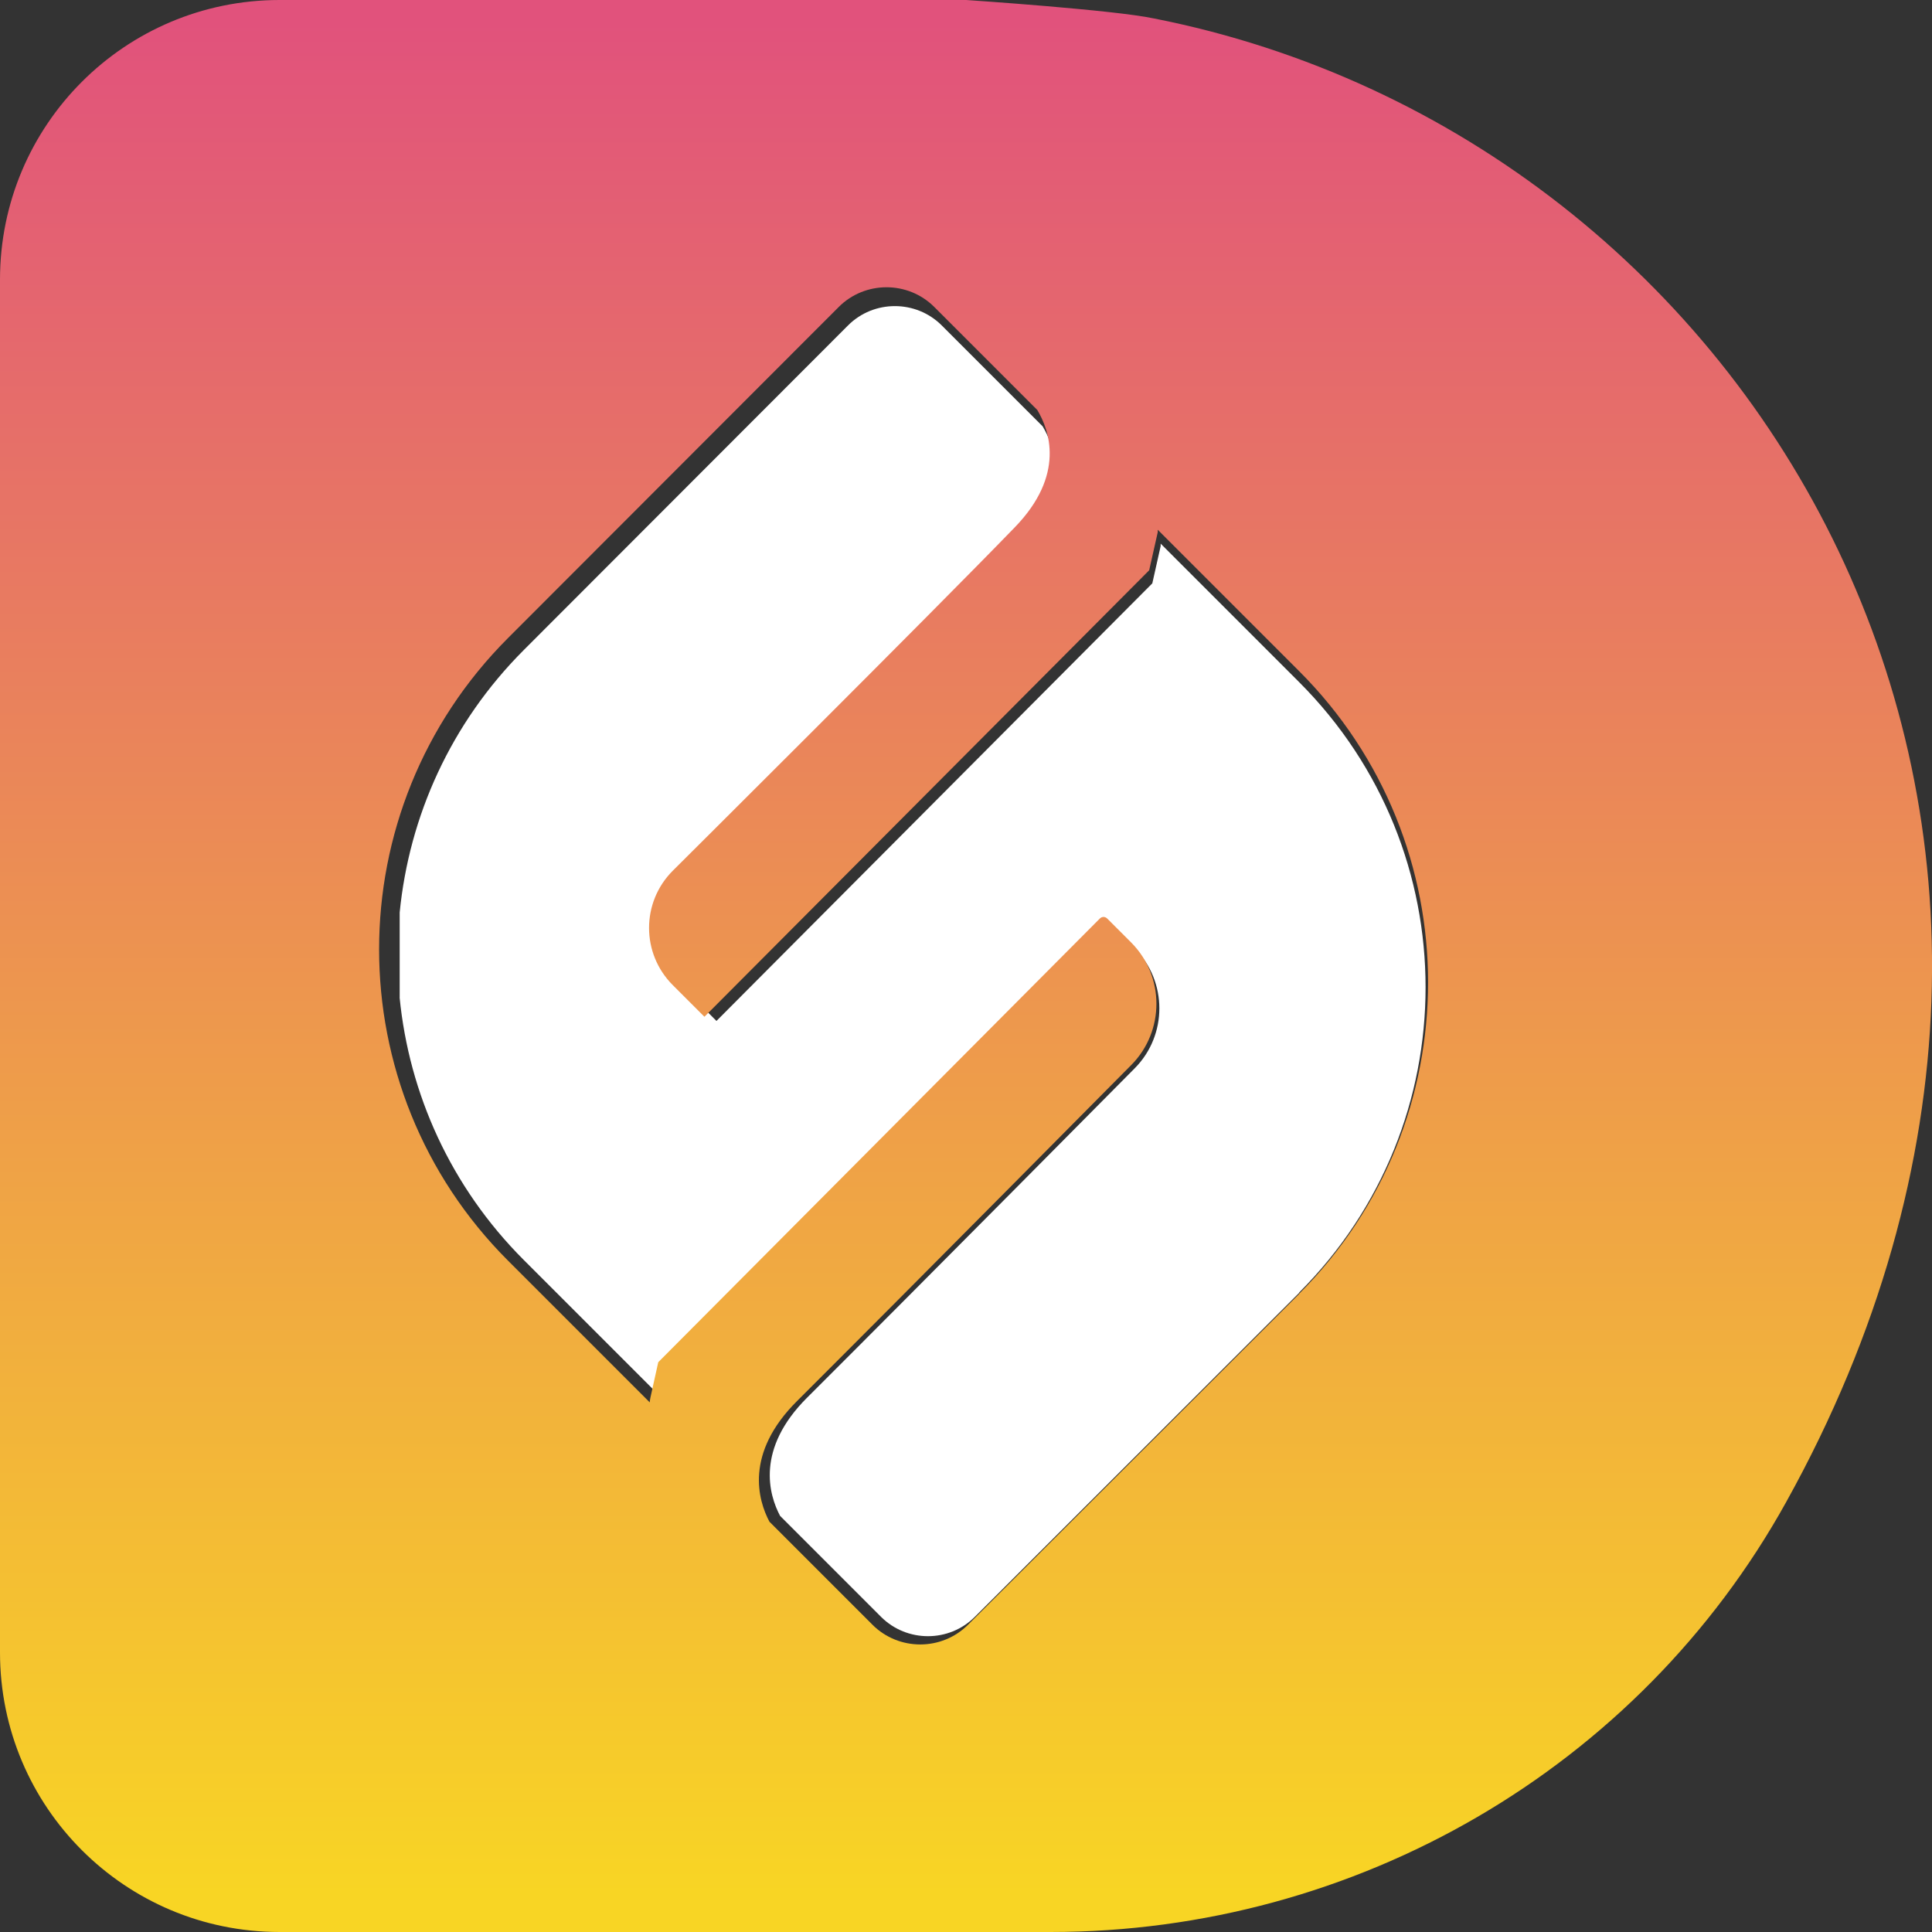
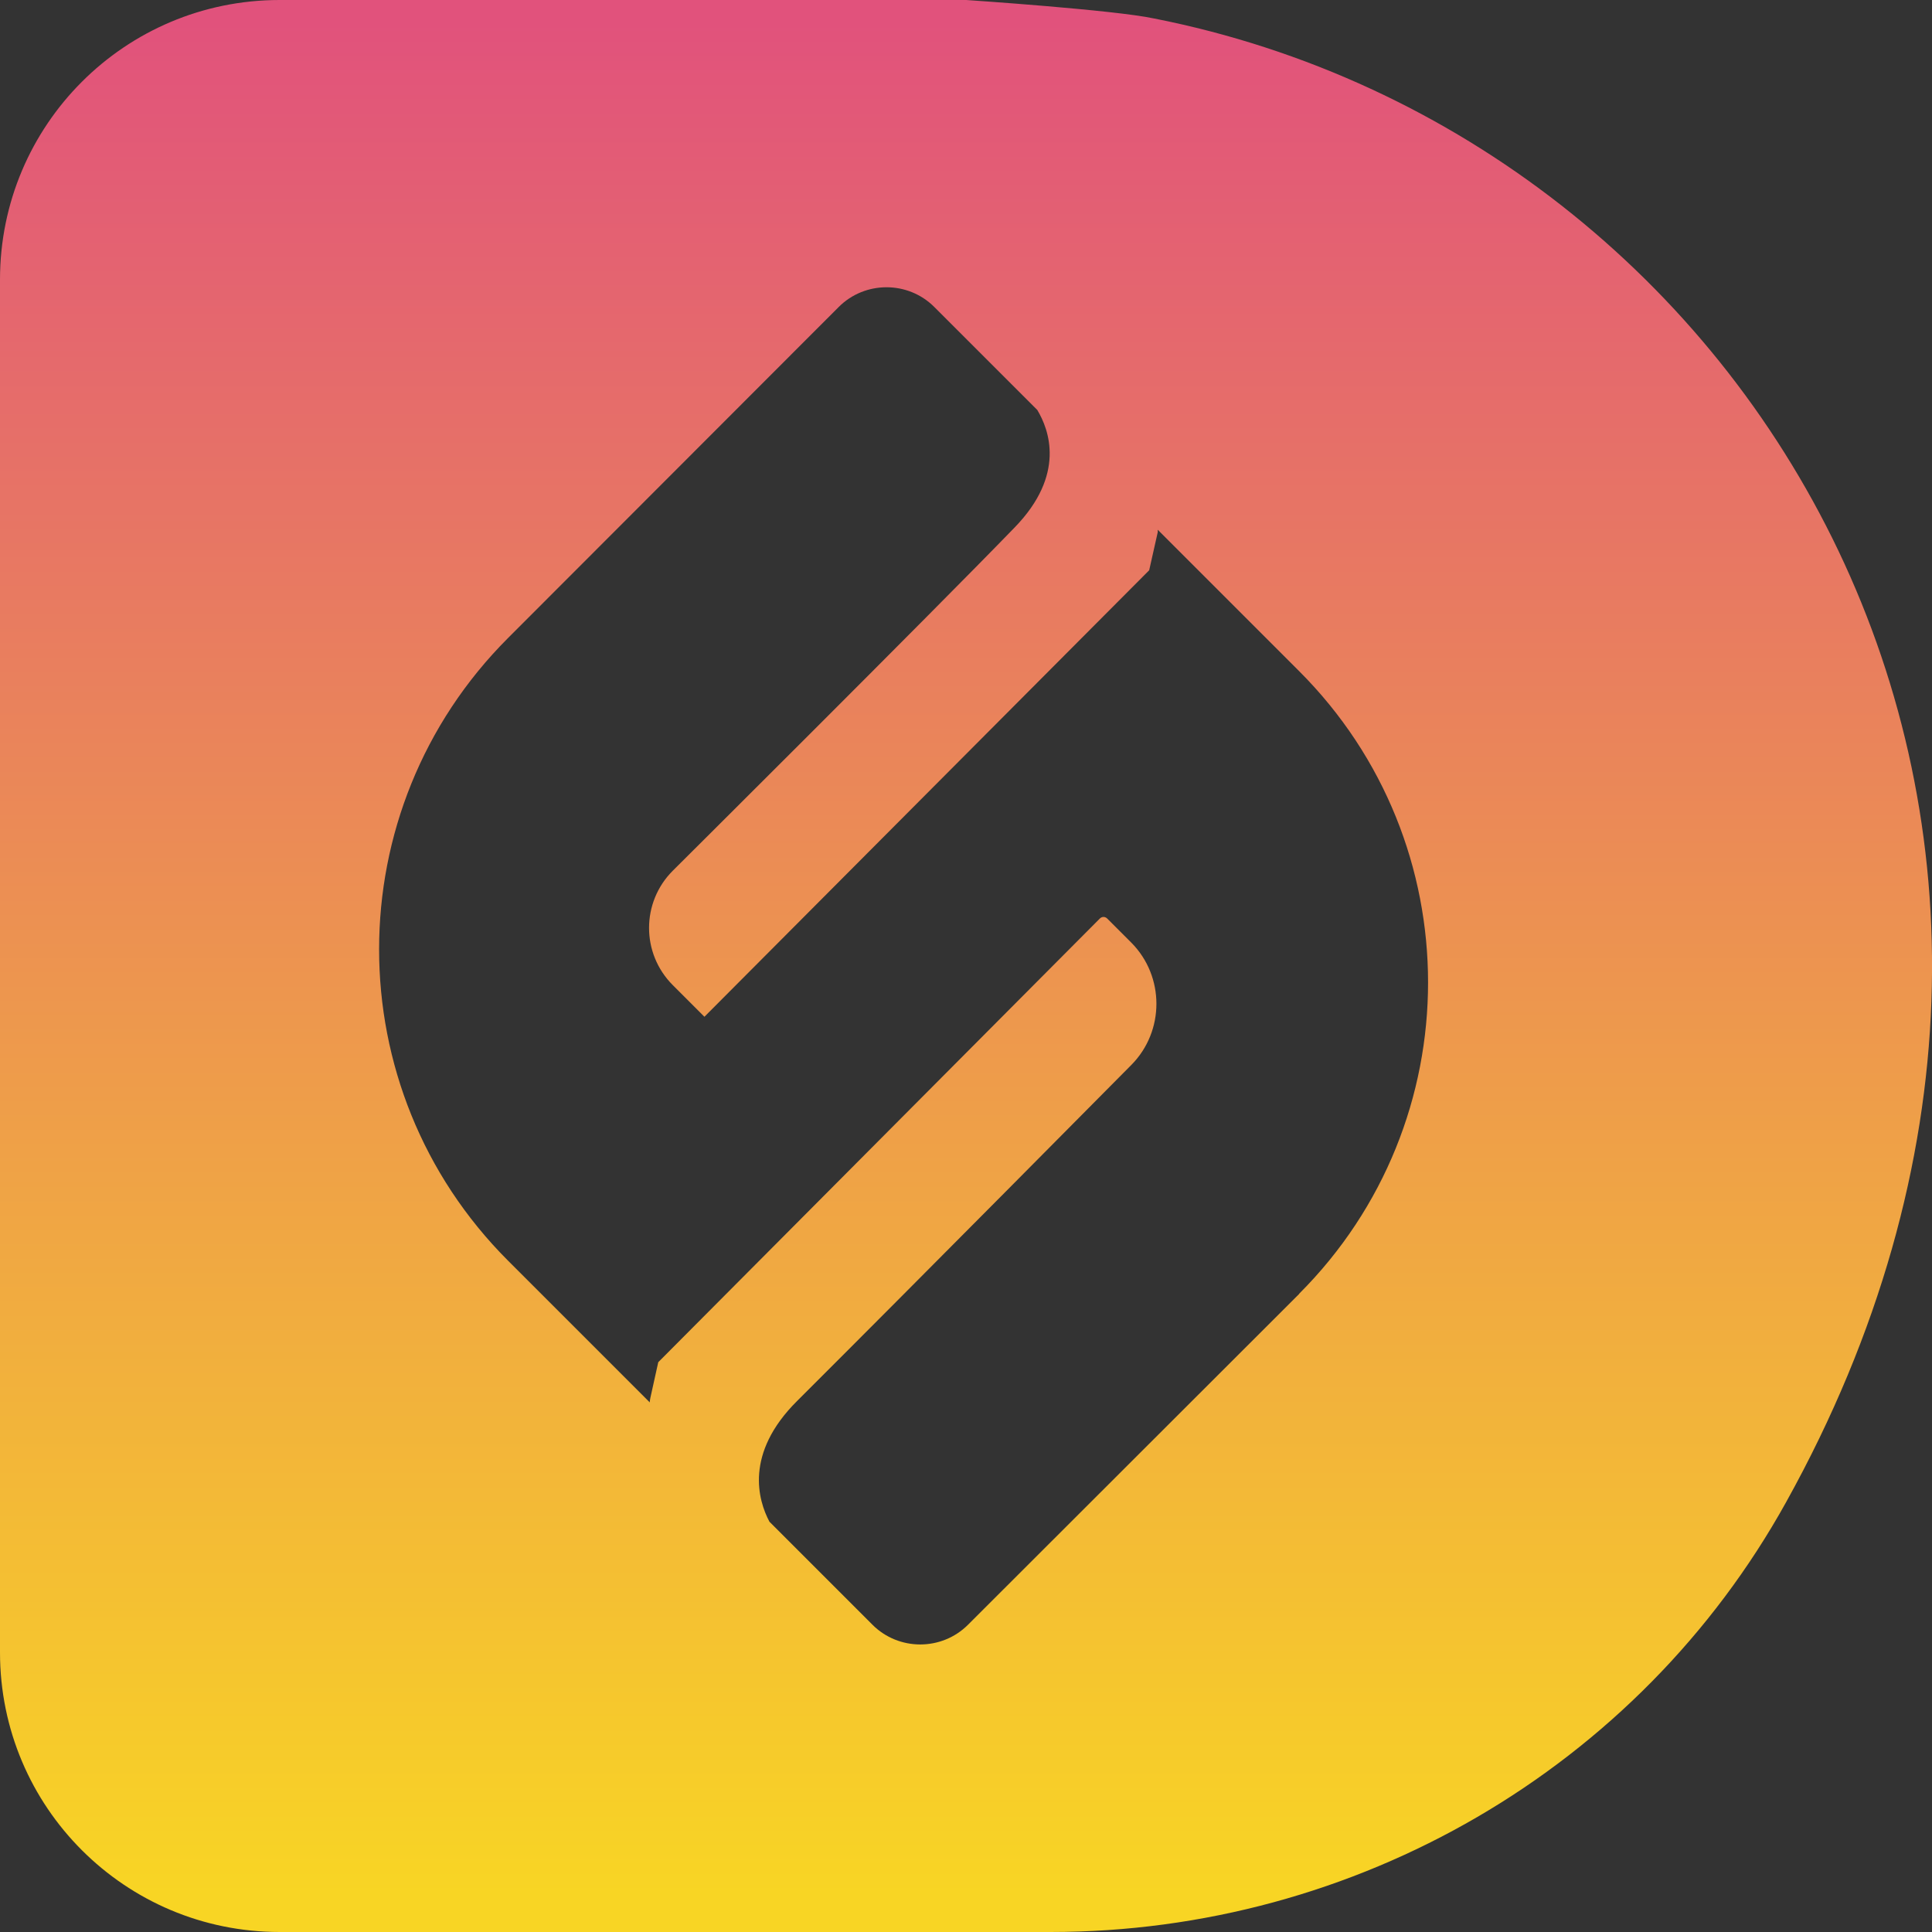
<svg xmlns="http://www.w3.org/2000/svg" id="Ebene_1" viewBox="0 0 277.8 277.8">
  <rect x="0" y="0" width="277.8" height="277.8" fill="#333333" stroke="none" />
  <defs>
    <style>.cls-1{fill:url(#Unbenannter_Verlauf_2);}.cls-1,.cls-2{stroke-width:0px;}.cls-2{fill:#fff;fill-rule:evenodd;}</style>
    <linearGradient id="Unbenannter_Verlauf_2" x1="138.9" y1="277.92" x2="138.9" y2="8.34" gradientTransform="translate(0 280.88) scale(1 -1)" gradientUnits="userSpaceOnUse">
      <stop offset="0" stop-color="#e1527c" />
      <stop offset="1" stop-color="#f8d524" />
    </linearGradient>
  </defs>
-   <path class="cls-2" d="m57.47,143.43v-12.23c1.36-13.79,7.31-27.2,17.87-37.76l46.6-46.65c3.7-3.7,9.76-3.7,13.47,0l13.46,13.46,1.05,1.05c1.65,2.75,4.05,9.11-3.2,16.57-11.86,12.26-48.15,48.35-48.15,48.35-4.46,4.46-4.46,11.66,0,16.12l4.45,4.46,62.67-62.92,1.2-5.36v-.35l19.92,19.92c24.23,24.23,24.23,63.52,0,87.75v.05l-46.65,46.6c-3.7,3.7-9.76,3.7-13.47,0l-14.52-14.52c-1.6-3-3.55-9.61,3.9-17.02,16.42-16.37,47.1-47.35,47.1-47.35,4.71-4.76,4.71-12.46,0-17.22l-3.4-3.4c-.3-.3-.75-.3-1.05,0l-62.22,62.52-1.1,4.96s-.1.45-.1.7l-19.97-19.97c-10.56-10.56-16.51-23.97-17.87-37.76ZM229.9,37.57c-1.25-1.11-2.53-2.19-3.82-3.25h3.82v3.25Z" />
  <path class="cls-1" d="m165.95,2.66c-5.67-1.23-27.02-2.66-27.02-2.66H40.2C17.98,0,0,17.98,0,40.2v197.4c0,22.22,17.98,40.2,40.2,40.2h110.89c43.82,0,84.48-23.49,105.73-61.8,54.14-97.45-3.73-196.13-90.86-213.34Zm20.84,183.41l-47.6,47.55c-3.78,3.78-9.96,3.78-13.74,0l-14.81-14.81c-1.63-3.06-3.63-9.81,3.98-17.37,16.75-16.7,48.06-48.32,48.06-48.32,4.8-4.85,4.8-12.72,0-17.57l-3.47-3.47c-.31-.31-.77-.31-1.07,0l-63.49,63.79-1.12,5.06s-.1.46-.1.72l-20.38-20.38c-24.72-24.72-24.72-64.81,0-89.53l47.55-47.6c3.78-3.78,9.96-3.78,13.74,0l13.74,13.74,1.07,1.07c1.69,2.81,4.14,9.3-3.27,16.91-12.11,12.51-49.14,49.34-49.14,49.34-4.55,4.55-4.55,11.9,0,16.45l4.55,4.55,63.95-64.2,1.23-5.47v-.36l20.33,20.33c24.72,24.72,24.72,64.81,0,89.53v.05Z" />
</svg>